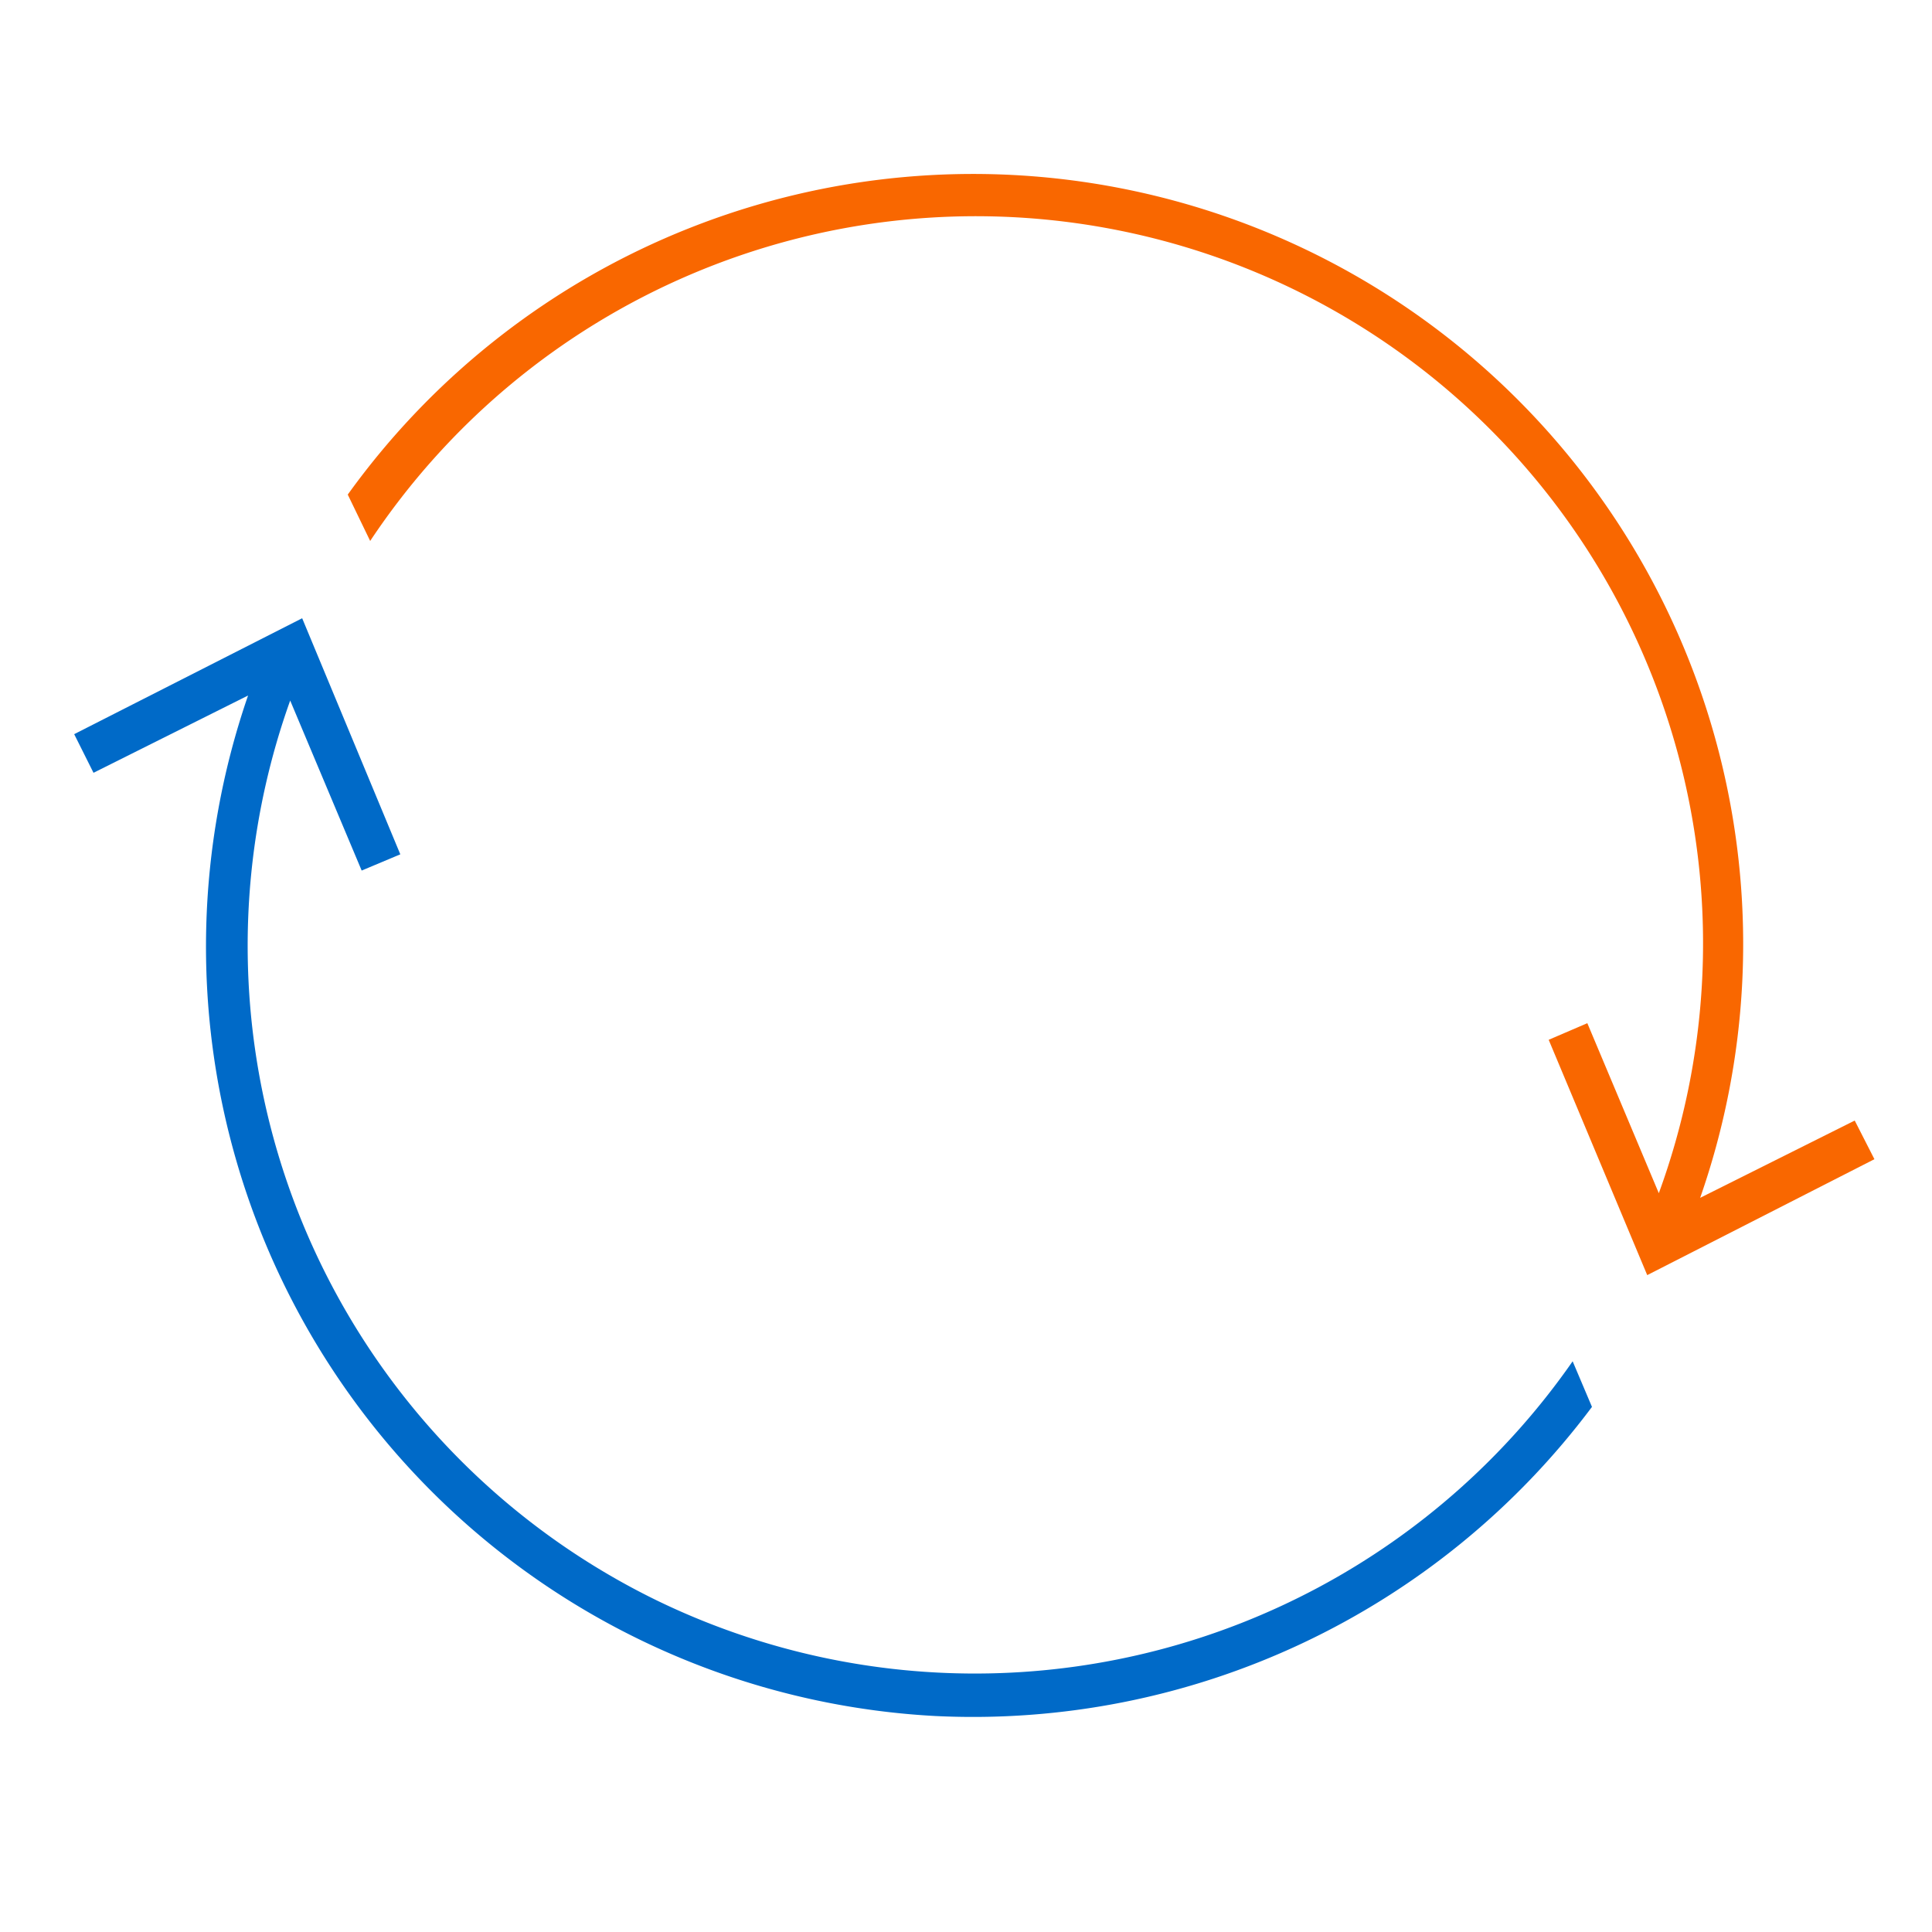
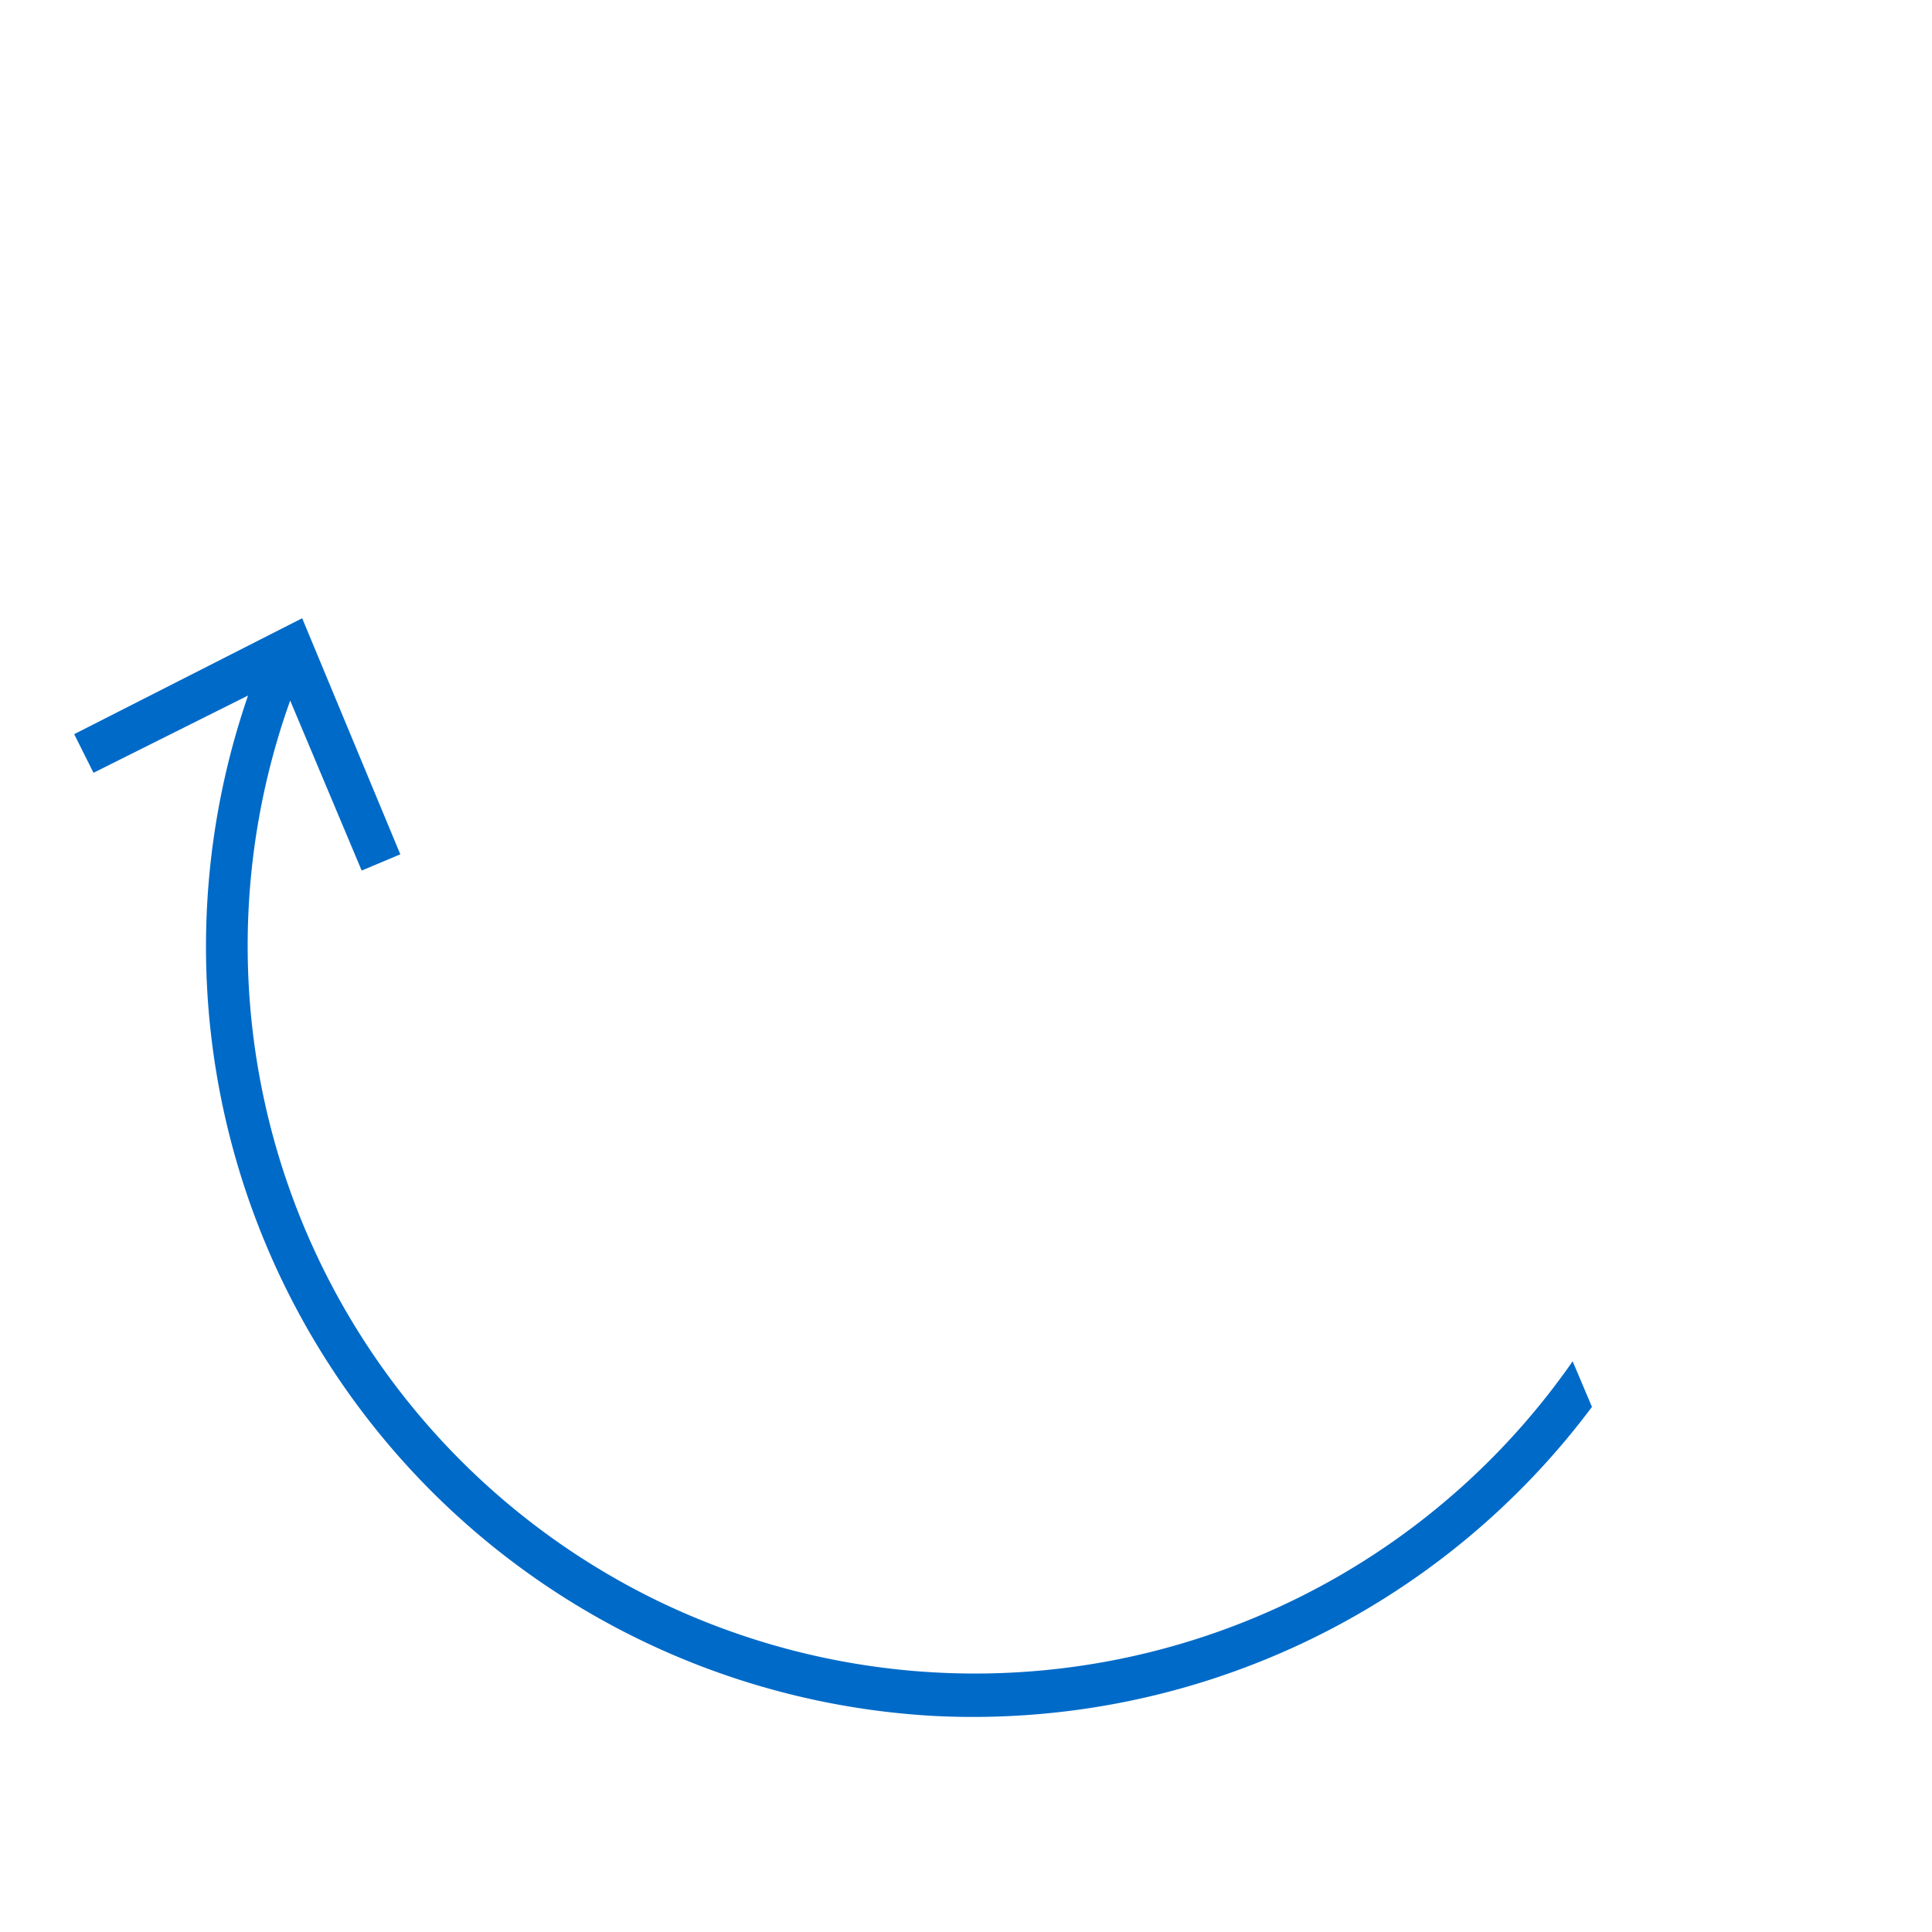
<svg xmlns="http://www.w3.org/2000/svg" viewBox="0 0 50 50">
-   <path d="M48 29l-4 2A19.93 19.93 0 0 0 9 12.8l.58 1.2a18.82 18.82 0 0 1 33.35 16.88l-1.85-4.4-1 .43L42.63 33l5.88-3z" fill="#f96700" />
  <path d="M17 41.42a18.85 18.85 0 0 1-9.49-23.29l1.85 4.4 1-.42L7.82 16l-5.9 3 .5 1 4-2A19.94 19.94 0 0 0 24.2 44.41a20 20 0 0 0 17-8l-.5-1.18A18.85 18.85 0 0 1 17 41.42z" fill="#006ac8" />
</svg>